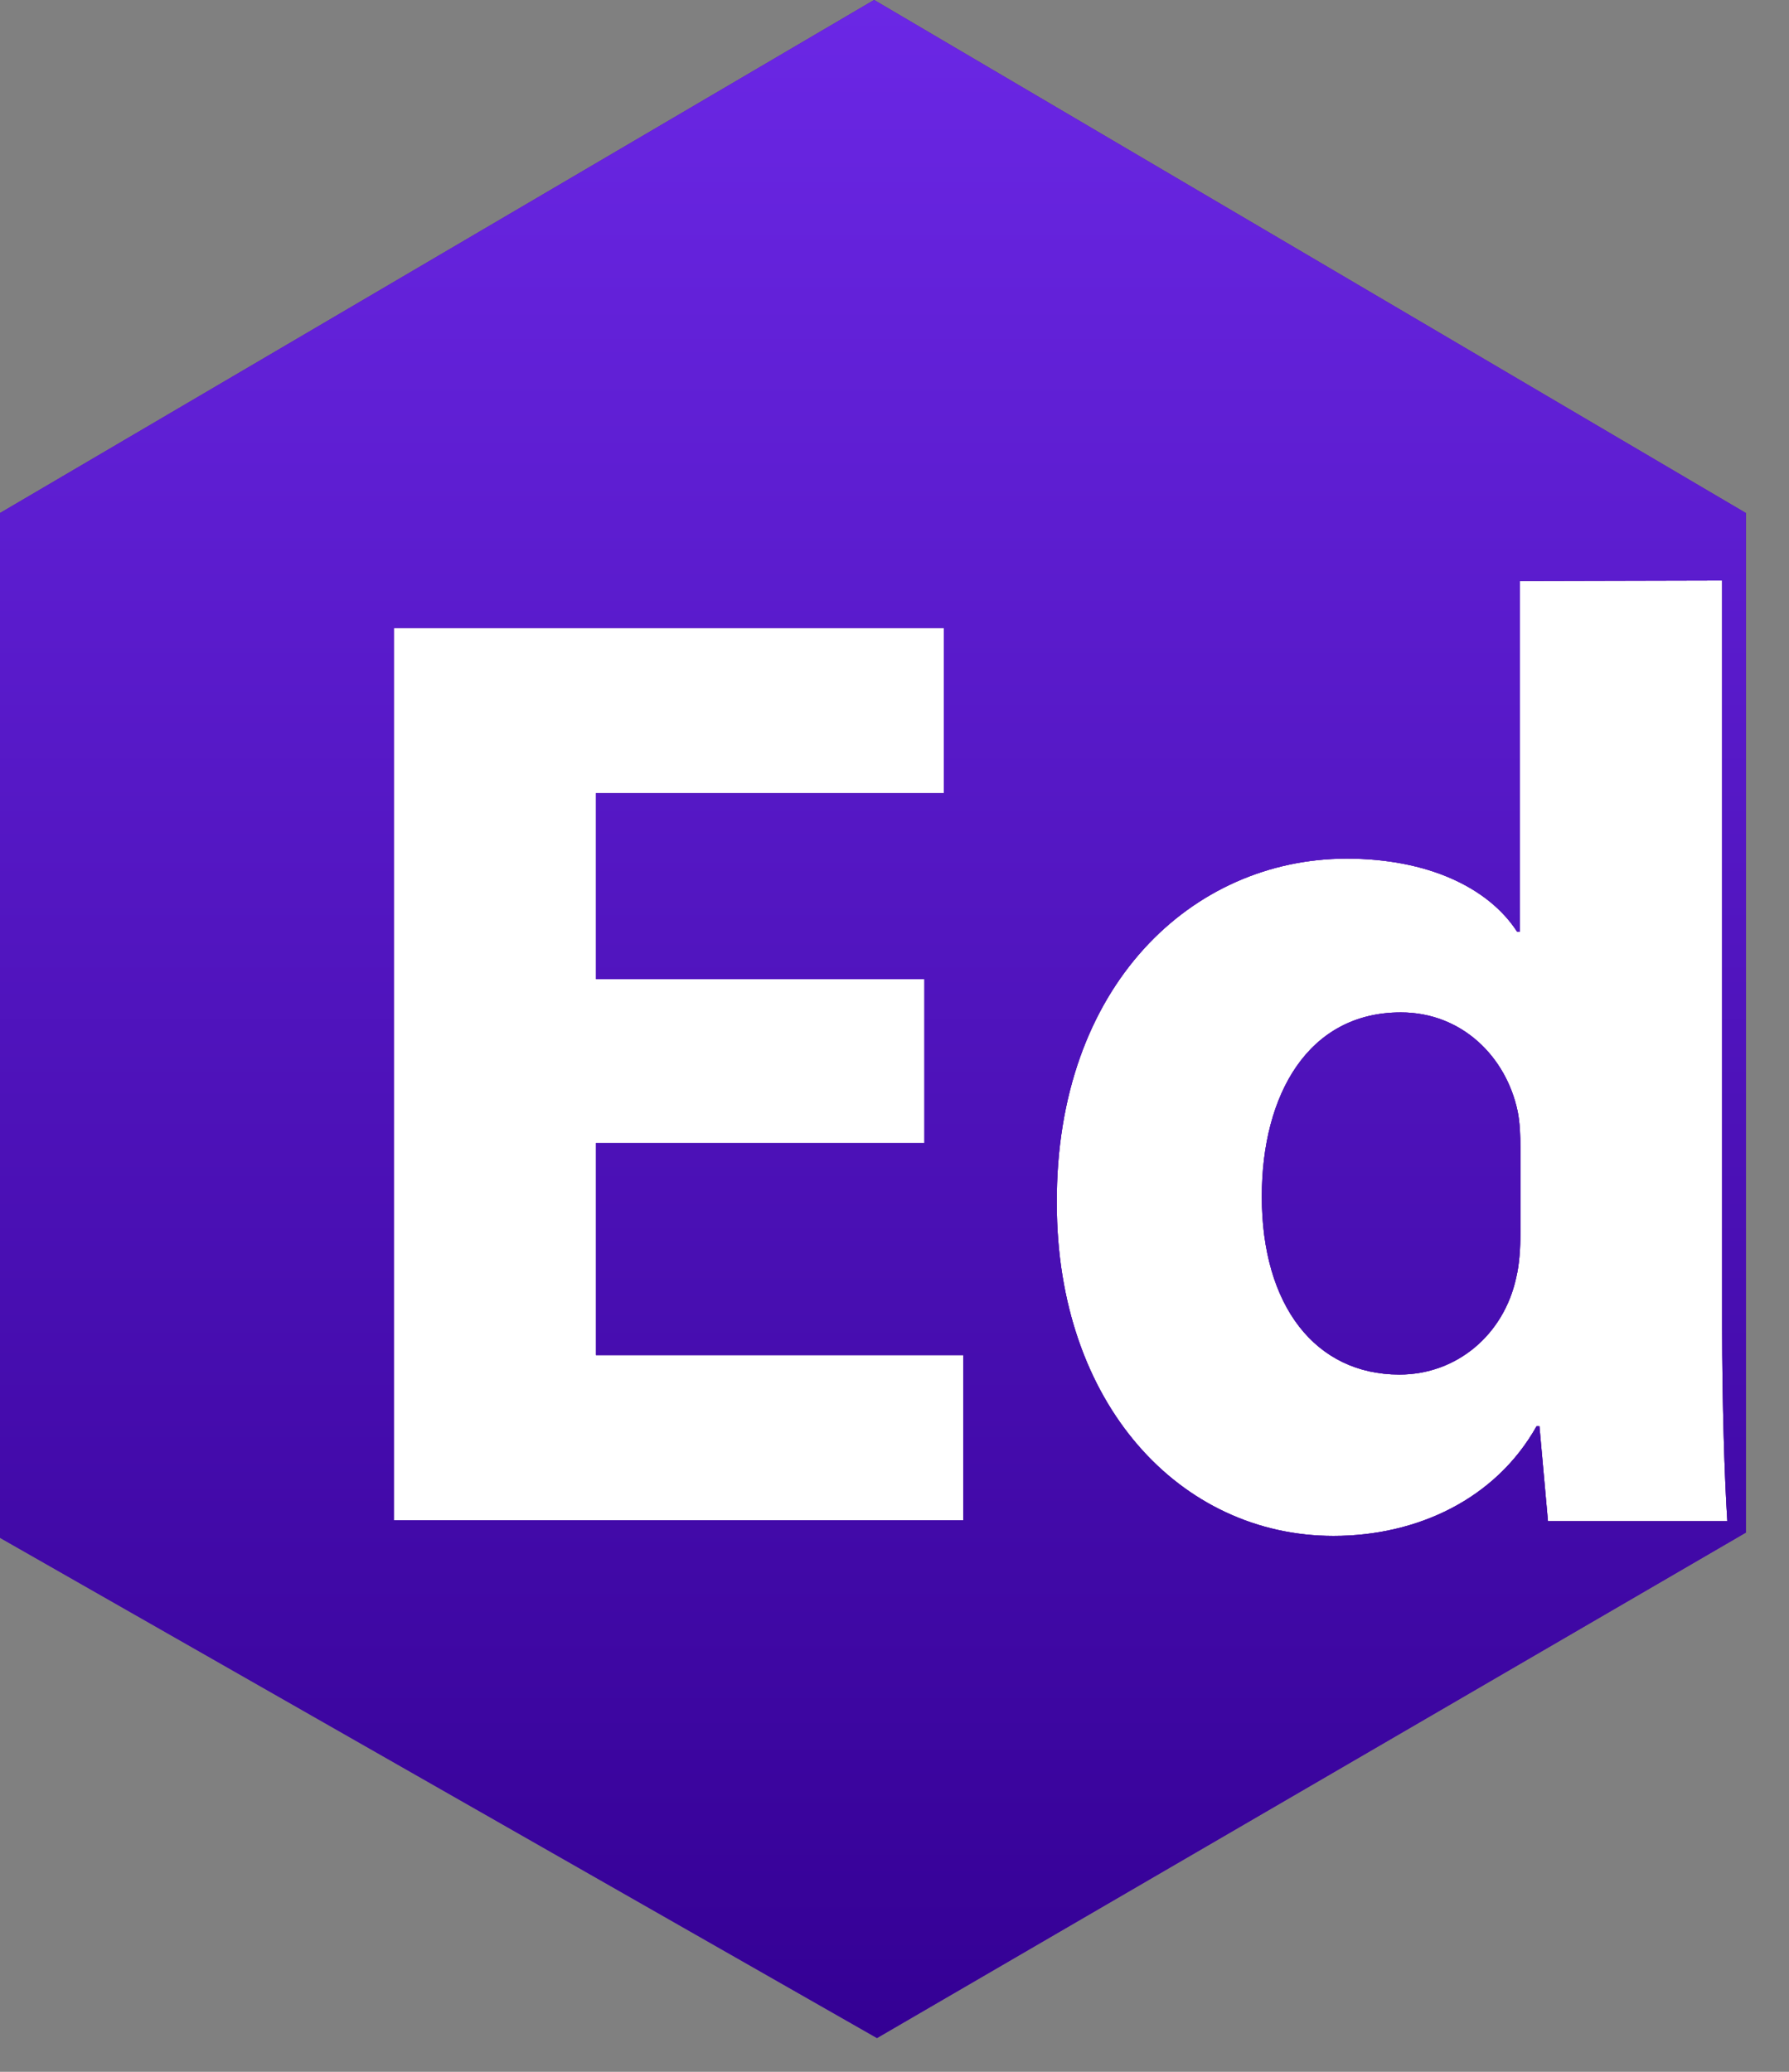
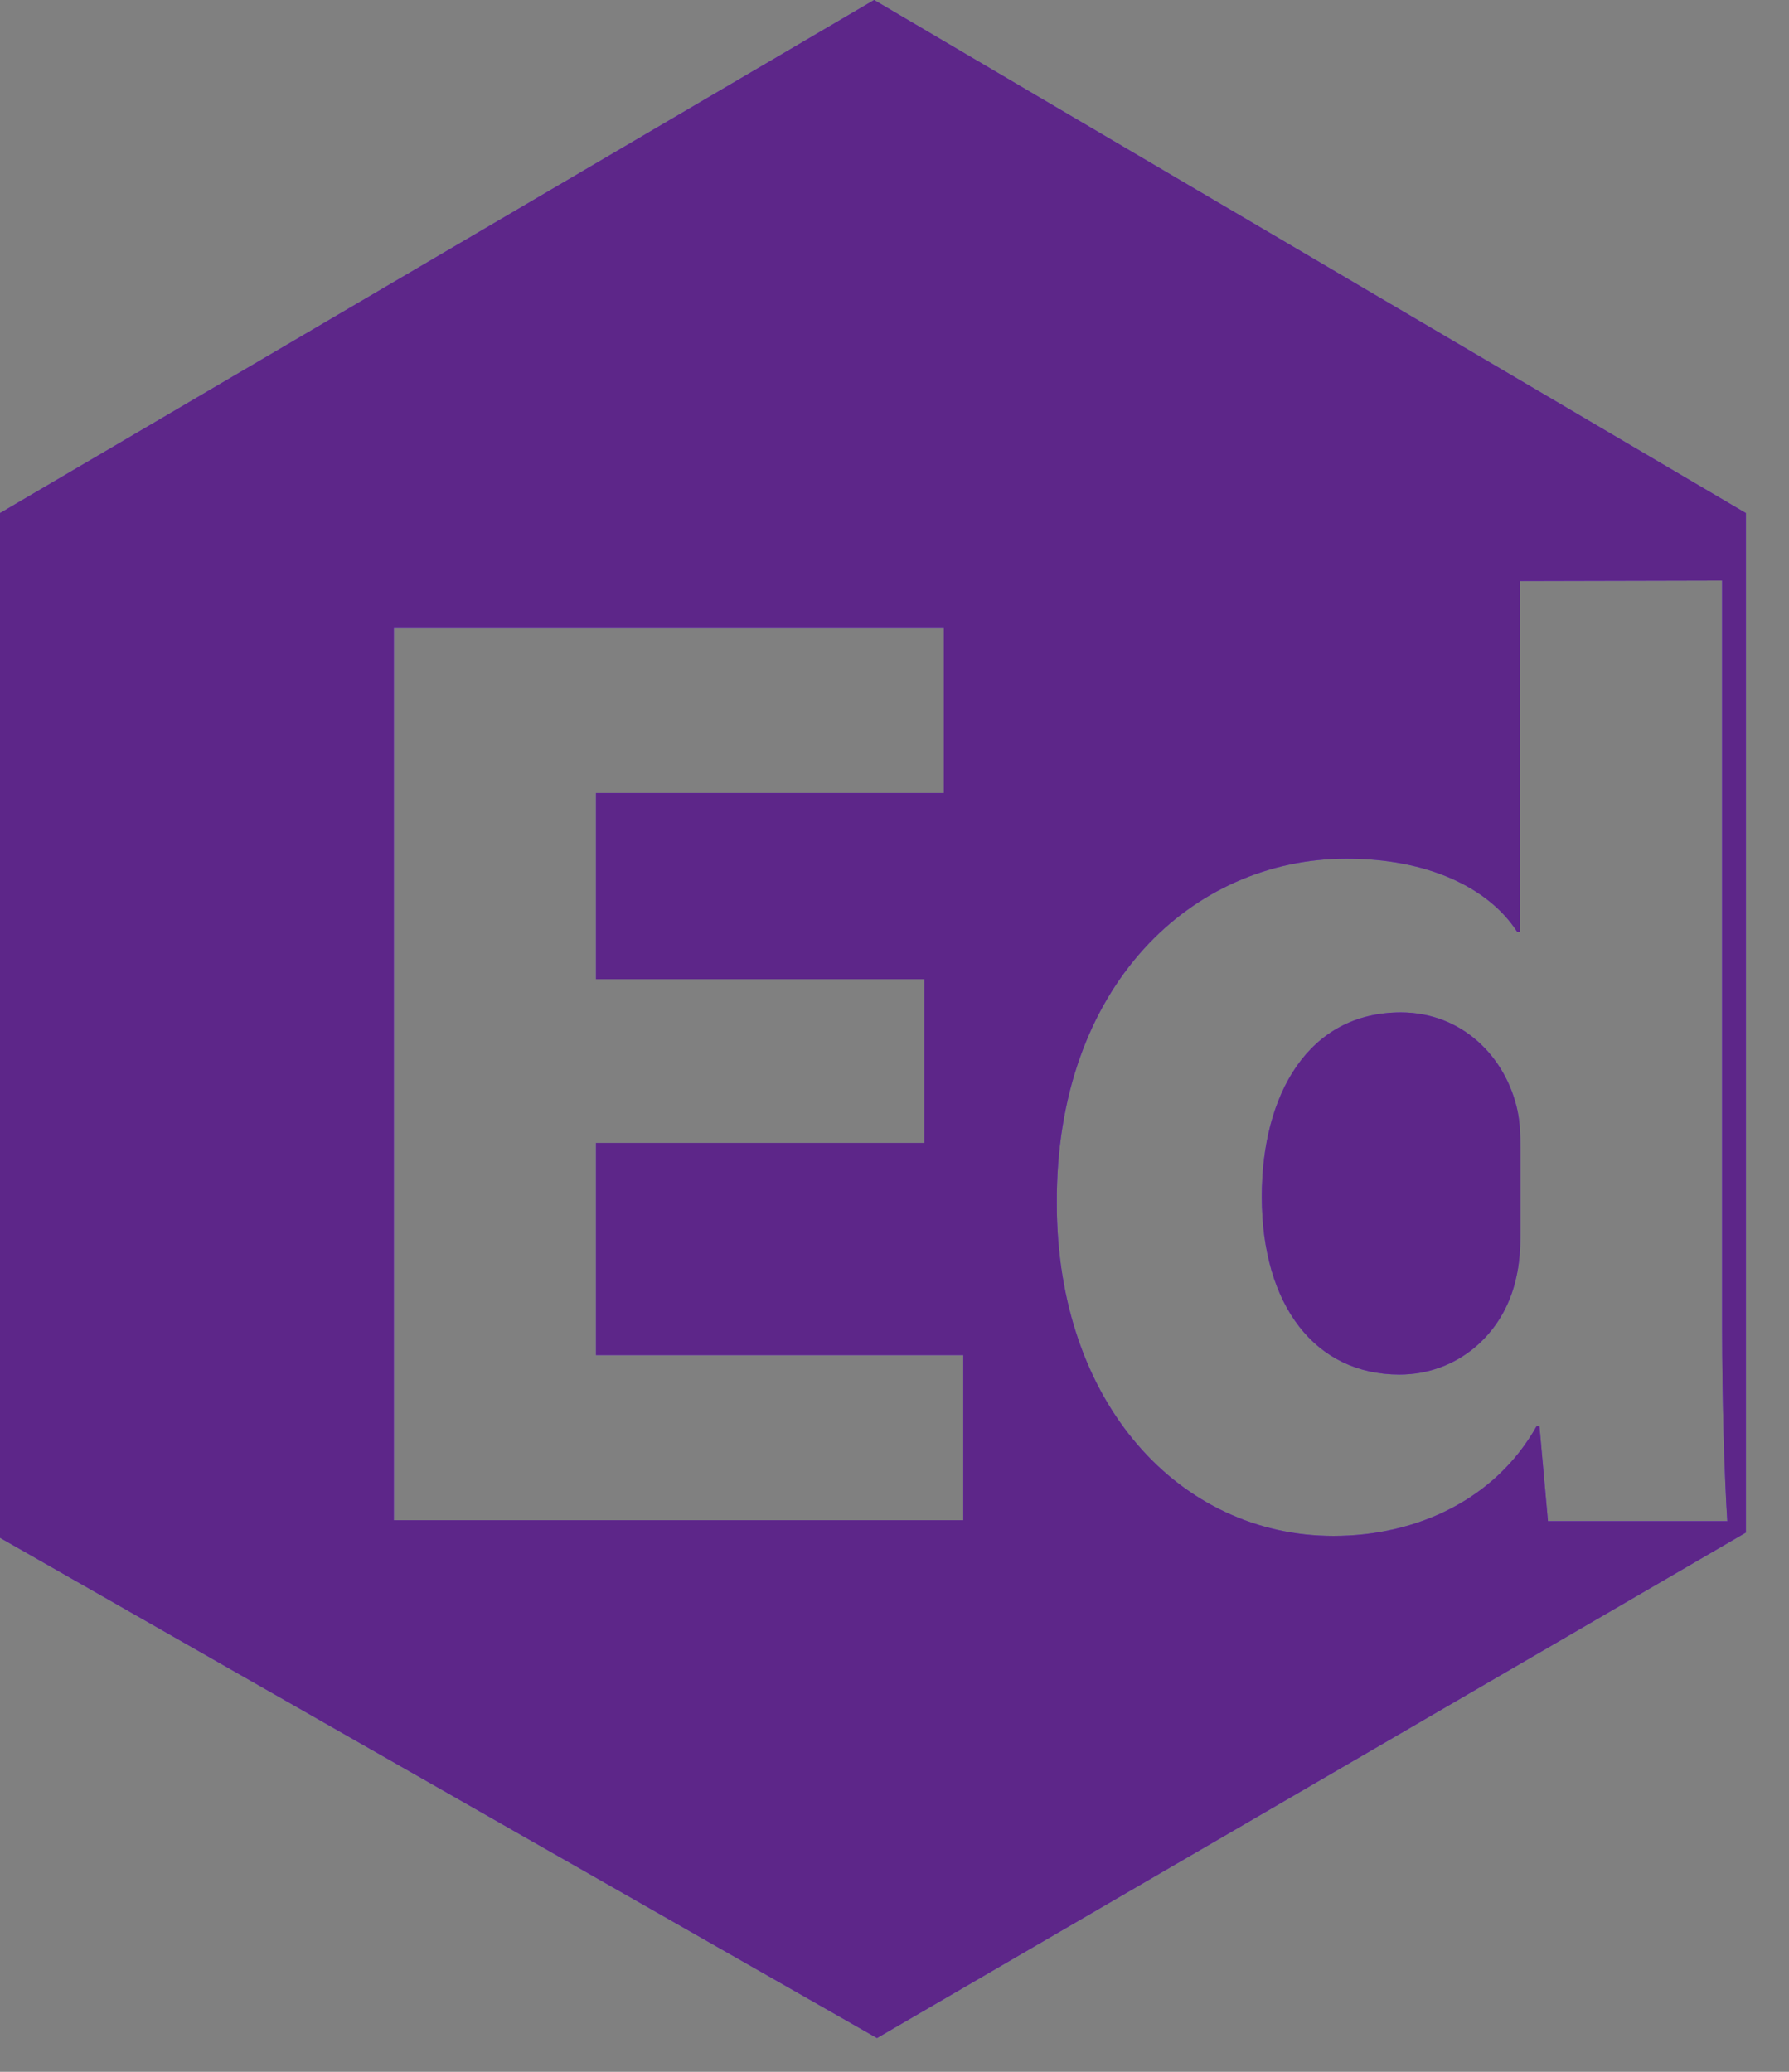
<svg xmlns="http://www.w3.org/2000/svg" width="38" height="44" viewBox="0 0 38 44" fill="none">
  <rect x="0" y="0" width="38" height="44" fill="#808080" stroke="none" />
-   <path d="M6.904 33.441V13.441V12.441L36.904 11.941V32.441L6.904 33.441Z" fill="white" />
  <path fill-rule="evenodd" clip-rule="evenodd" d="M0 10.896L18.567 7.62939e-06L37.084 10.896V32.548L18.628 43.283L0 32.659V10.896ZM19.635 24.273H12.659V28.779H20.461V32.286H8.365V13.336H20.048V16.844H12.659V20.795H19.635V24.273ZM36.58 28.194V12.328L32.285 12.338V19.787H32.225C31.61 18.84 30.31 18.235 28.606 18.235C25.33 18.235 22.427 20.926 22.447 25.553C22.447 29.827 25.078 32.619 28.324 32.619C30.108 32.619 31.771 31.833 32.638 30.29H32.699L32.88 32.306H36.69C36.63 31.389 36.58 29.756 36.58 28.194ZM32.235 23.597C32.285 23.839 32.295 24.131 32.295 24.373V26.168C32.295 26.51 32.275 26.843 32.205 27.135C31.943 28.345 30.945 29.192 29.725 29.192C27.941 29.192 26.802 27.73 26.802 25.412C26.802 23.244 27.79 21.501 29.755 21.501C31.056 21.501 31.993 22.448 32.235 23.597Z" fill="#6B27E5" />
  <path fill-rule="evenodd" clip-rule="evenodd" d="M0 10.896L18.567 7.62939e-06L37.084 10.896V32.548L18.628 43.283L0 32.659V10.896ZM19.635 24.273H12.659V28.779H20.461V32.286H8.365V13.336H20.048V16.844H12.659V20.795H19.635V24.273ZM36.58 28.194V12.328L32.285 12.338V19.787H32.225C31.61 18.84 30.31 18.235 28.606 18.235C25.33 18.235 22.427 20.926 22.447 25.553C22.447 29.827 25.078 32.619 28.324 32.619C30.108 32.619 31.771 31.833 32.638 30.29H32.699L32.88 32.306H36.69C36.63 31.389 36.58 29.756 36.58 28.194ZM32.235 23.597C32.285 23.839 32.295 24.131 32.295 24.373V26.168C32.295 26.51 32.275 26.843 32.205 27.135C31.943 28.345 30.945 29.192 29.725 29.192C27.941 29.192 26.802 27.73 26.802 25.412C26.802 23.244 27.79 21.501 29.755 21.501C31.056 21.501 31.993 22.448 32.235 23.597Z" fill="#5D2689" />
-   <path fill-rule="evenodd" clip-rule="evenodd" d="M0 10.896L18.567 7.62939e-06L37.084 10.896V32.548L18.628 43.283L0 32.659V10.896ZM19.635 24.273H12.659V28.779H20.461V32.286H8.365V13.336H20.048V16.844H12.659V20.795H19.635V24.273ZM36.58 28.194V12.328L32.285 12.338V19.787H32.225C31.61 18.84 30.31 18.235 28.606 18.235C25.33 18.235 22.427 20.926 22.447 25.553C22.447 29.827 25.078 32.619 28.324 32.619C30.108 32.619 31.771 31.833 32.638 30.29H32.699L32.88 32.306H36.69C36.63 31.389 36.58 29.756 36.58 28.194ZM32.235 23.597C32.285 23.839 32.295 24.131 32.295 24.373V26.168C32.295 26.51 32.275 26.843 32.205 27.135C31.943 28.345 30.945 29.192 29.725 29.192C27.941 29.192 26.802 27.73 26.802 25.412C26.802 23.244 27.79 21.501 29.755 21.501C31.056 21.501 31.993 22.448 32.235 23.597Z" fill="url(#paint0_linear_184_113)" />
  <defs>
    <linearGradient id="paint0_linear_184_113" x1="18.543" y1="43.283" x2="18.543" y2="7.62939e-06" gradientUnits="userSpaceOnUse">
      <stop stop-color="#340094" />
      <stop offset="1" stop-color="#6B27E5" />
    </linearGradient>
  </defs>
</svg>